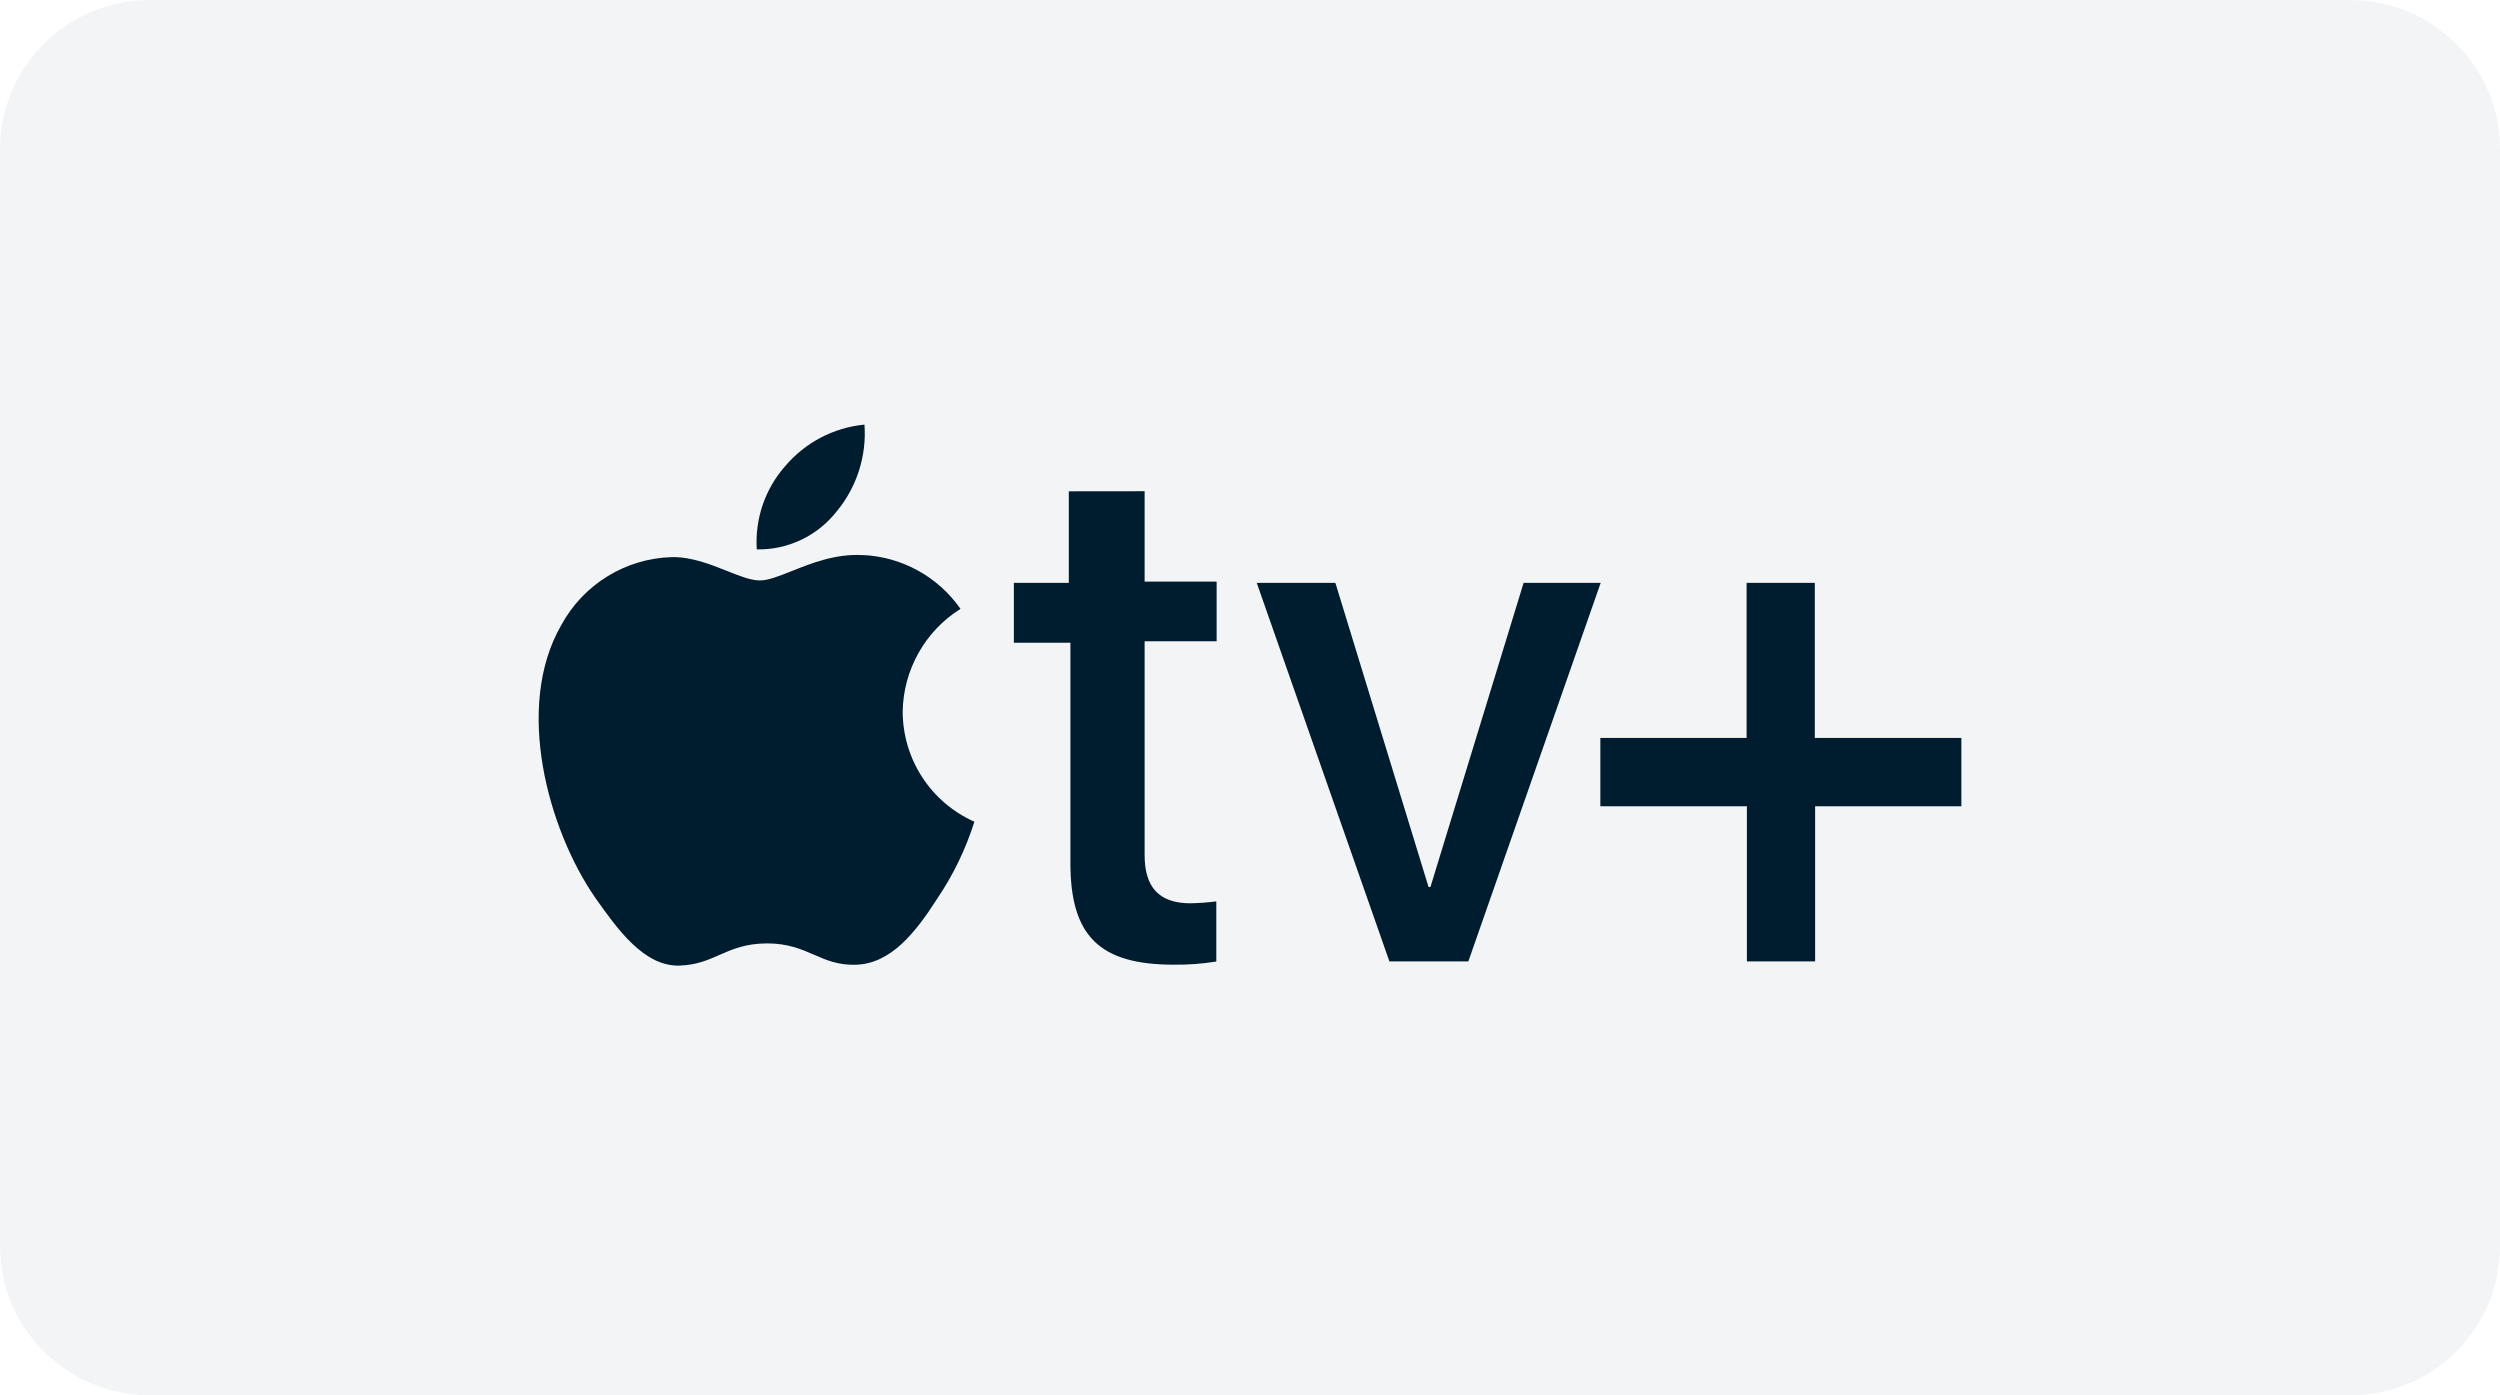
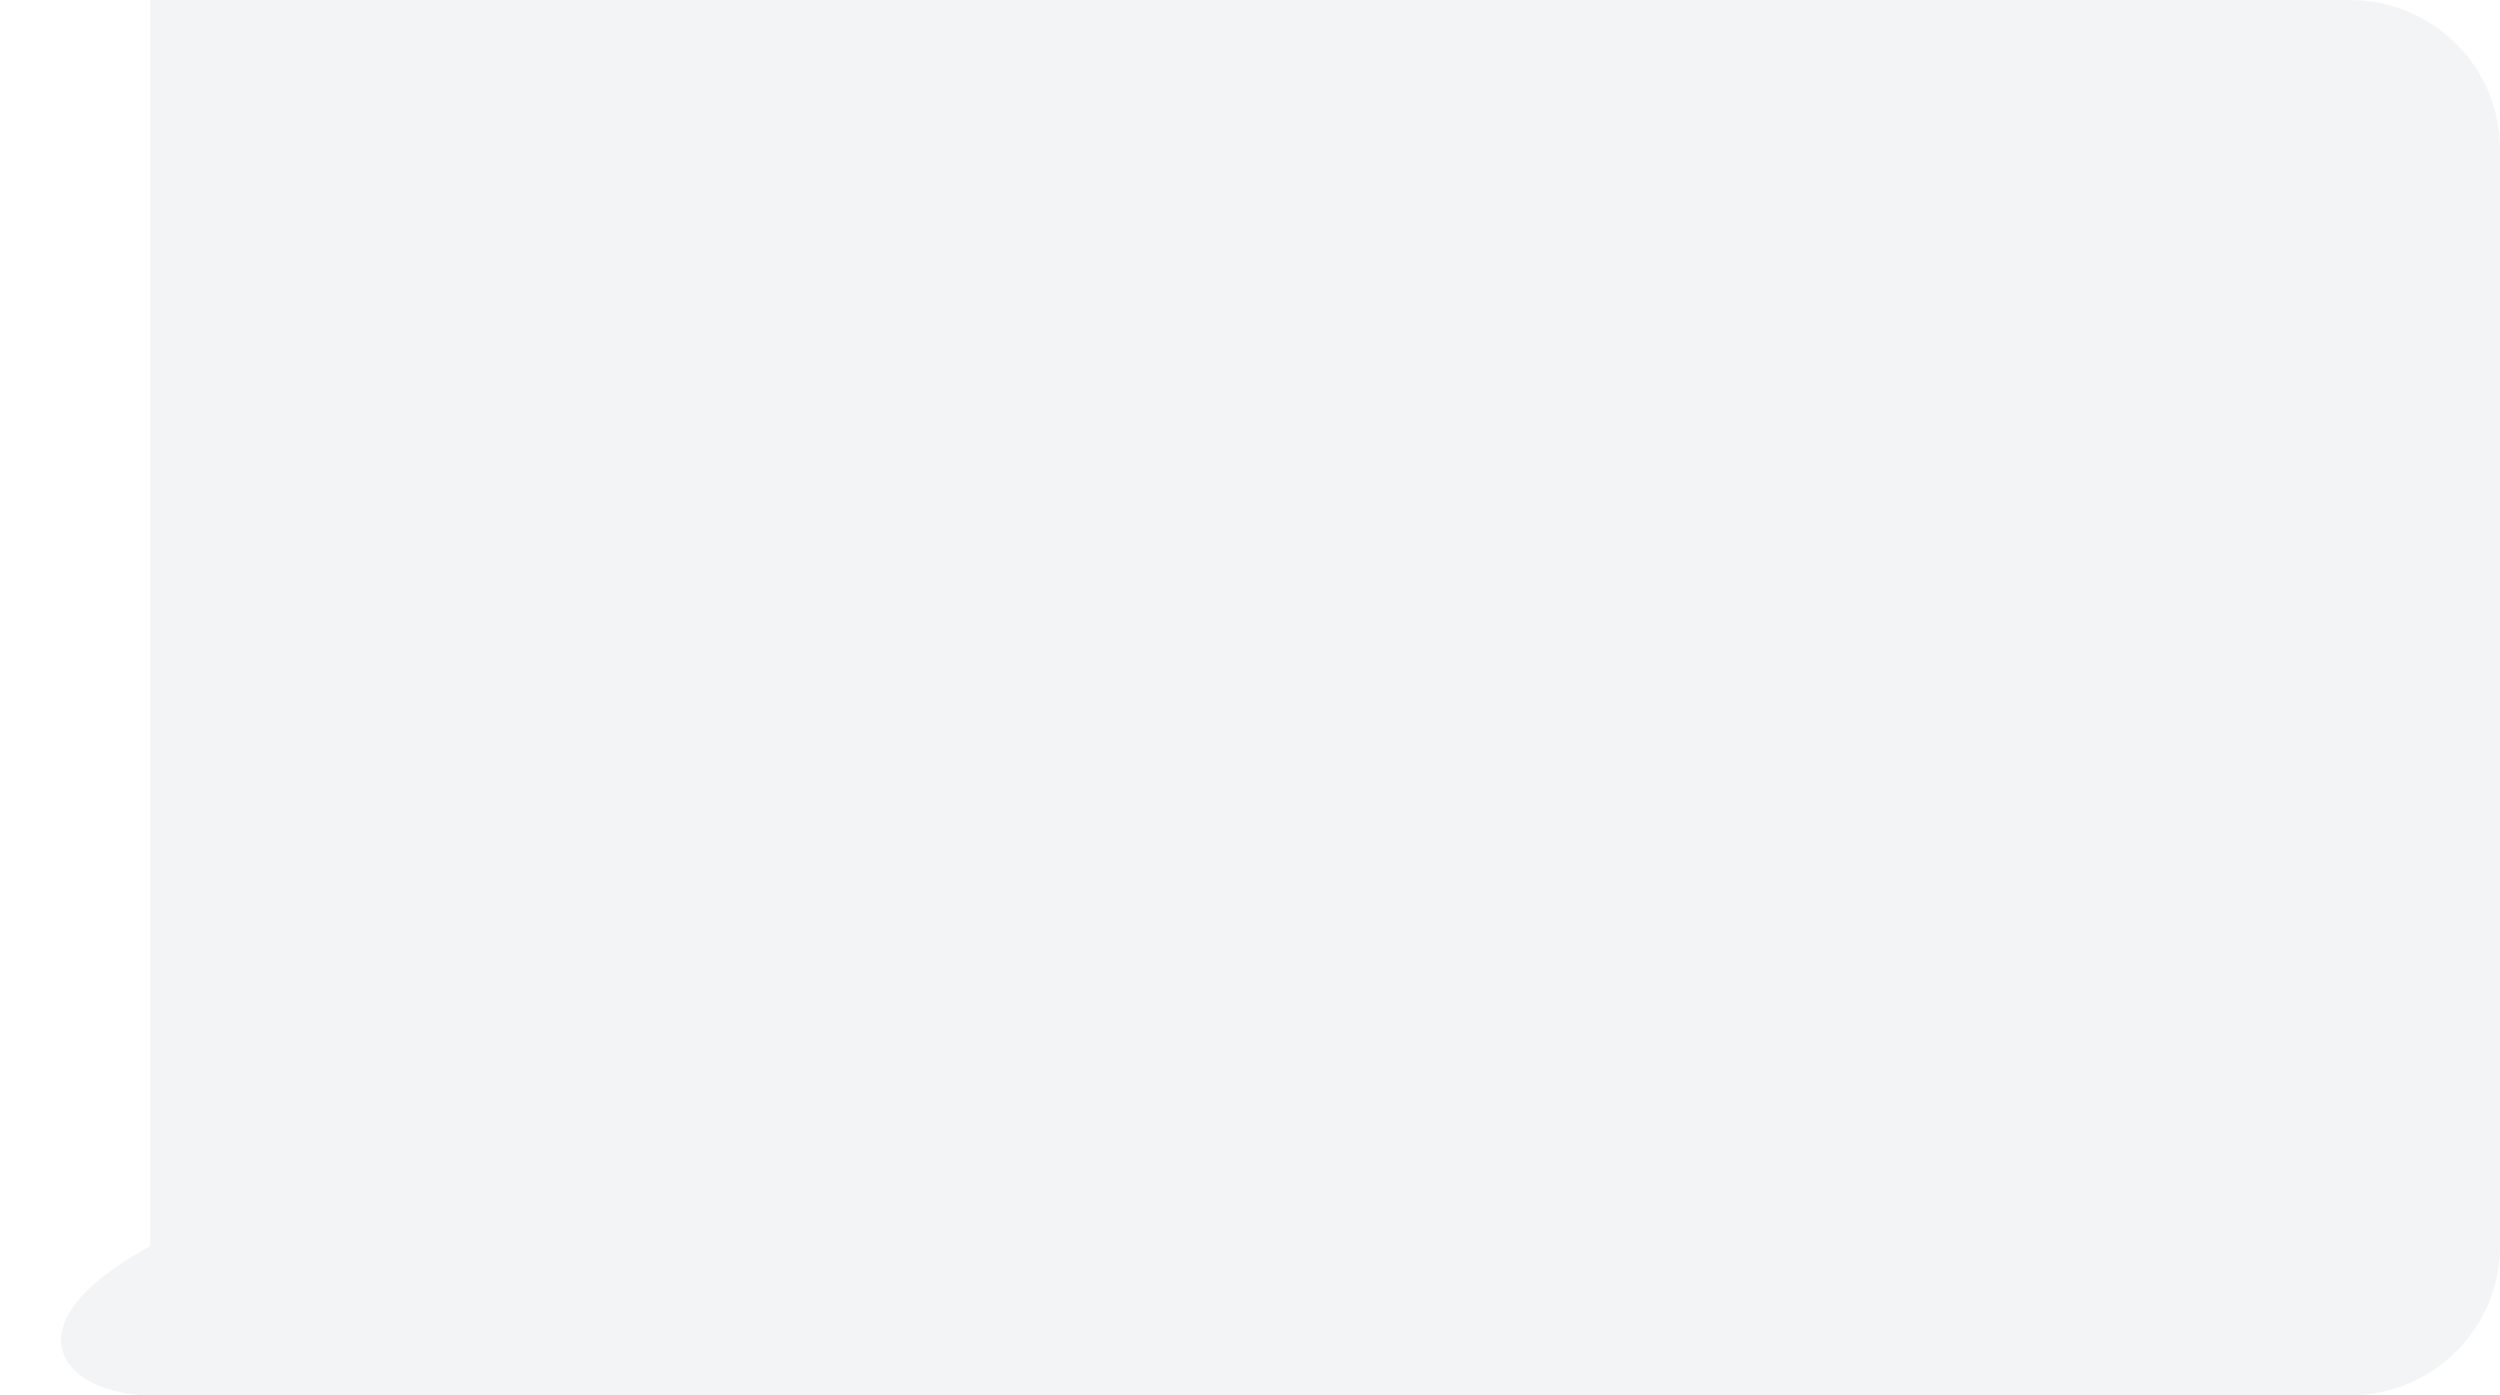
<svg xmlns="http://www.w3.org/2000/svg" width="86" height="48" viewBox="0 0 86 48" fill="none">
  <g clip-path="url(#clip0_1_14)">
-     <path d="M80.835 0H5.165C2.313 0 0 2.298 0 5.134V42.866C0 45.702 2.313 48 5.165 48H80.835C83.688 48 86 45.702 86 42.866V5.134C86 2.298 83.688 0 80.835 0Z" fill="#001D2F" fill-opacity="0.05" />
-     <path fill-rule="evenodd" clip-rule="evenodd" d="M28.782 17.592C29.473 16.758 29.816 15.688 29.738 14.606C28.678 14.709 27.7 15.221 27.011 16.034C26.317 16.82 25.966 17.851 26.033 18.899C27.103 18.92 28.121 18.436 28.782 17.592ZM29.673 19.096C28.749 19.042 27.913 19.375 27.236 19.645C26.799 19.819 26.427 19.967 26.142 19.967C25.826 19.967 25.44 19.813 25.006 19.639C24.438 19.413 23.788 19.153 23.11 19.165C21.518 19.21 20.069 20.101 19.308 21.503C17.678 24.334 18.873 28.552 20.459 30.857C21.231 31.953 22.154 33.258 23.382 33.216C23.963 33.196 24.354 33.024 24.754 32.848C25.198 32.653 25.653 32.453 26.392 32.453C27.108 32.453 27.566 32.653 28.006 32.844C28.425 33.027 28.828 33.202 29.423 33.188C30.64 33.161 31.487 32.091 32.248 30.902C32.796 30.09 33.224 29.202 33.519 28.267C32.026 27.604 31.061 26.126 31.052 24.49C31.071 23.046 31.82 21.711 33.041 20.945C32.267 19.836 31.022 19.151 29.673 19.093V19.096ZM39.375 20.007V16.898L36.767 16.901V20.051H34.877V22.109H36.822V29.683C36.822 32.187 37.81 33.185 40.374 33.185C40.865 33.191 41.356 33.155 41.841 33.076V31.007C41.545 31.046 41.248 31.067 40.95 31.073C39.864 31.073 39.375 30.513 39.375 29.415V22.06H41.852V20.007H39.375ZM50.511 33.072H47.795L43.232 20.051H45.937L49.142 30.513H49.207L52.412 20.051H55.063L50.511 33.072ZM60.093 33.072H62.44V27.736H67.471V25.386H62.429V20.051H60.083V25.386H55.052V27.736H60.093V33.072Z" fill="#001D2F" />
+     <path d="M80.835 0H5.165V42.866C0 45.702 2.313 48 5.165 48H80.835C83.688 48 86 45.702 86 42.866V5.134C86 2.298 83.688 0 80.835 0Z" fill="#001D2F" fill-opacity="0.05" />
  </g>
  <defs>
    <clipPath id="clip0_1_14">
      <rect width="86" height="48" fill="white" />
    </clipPath>
  </defs>
</svg>